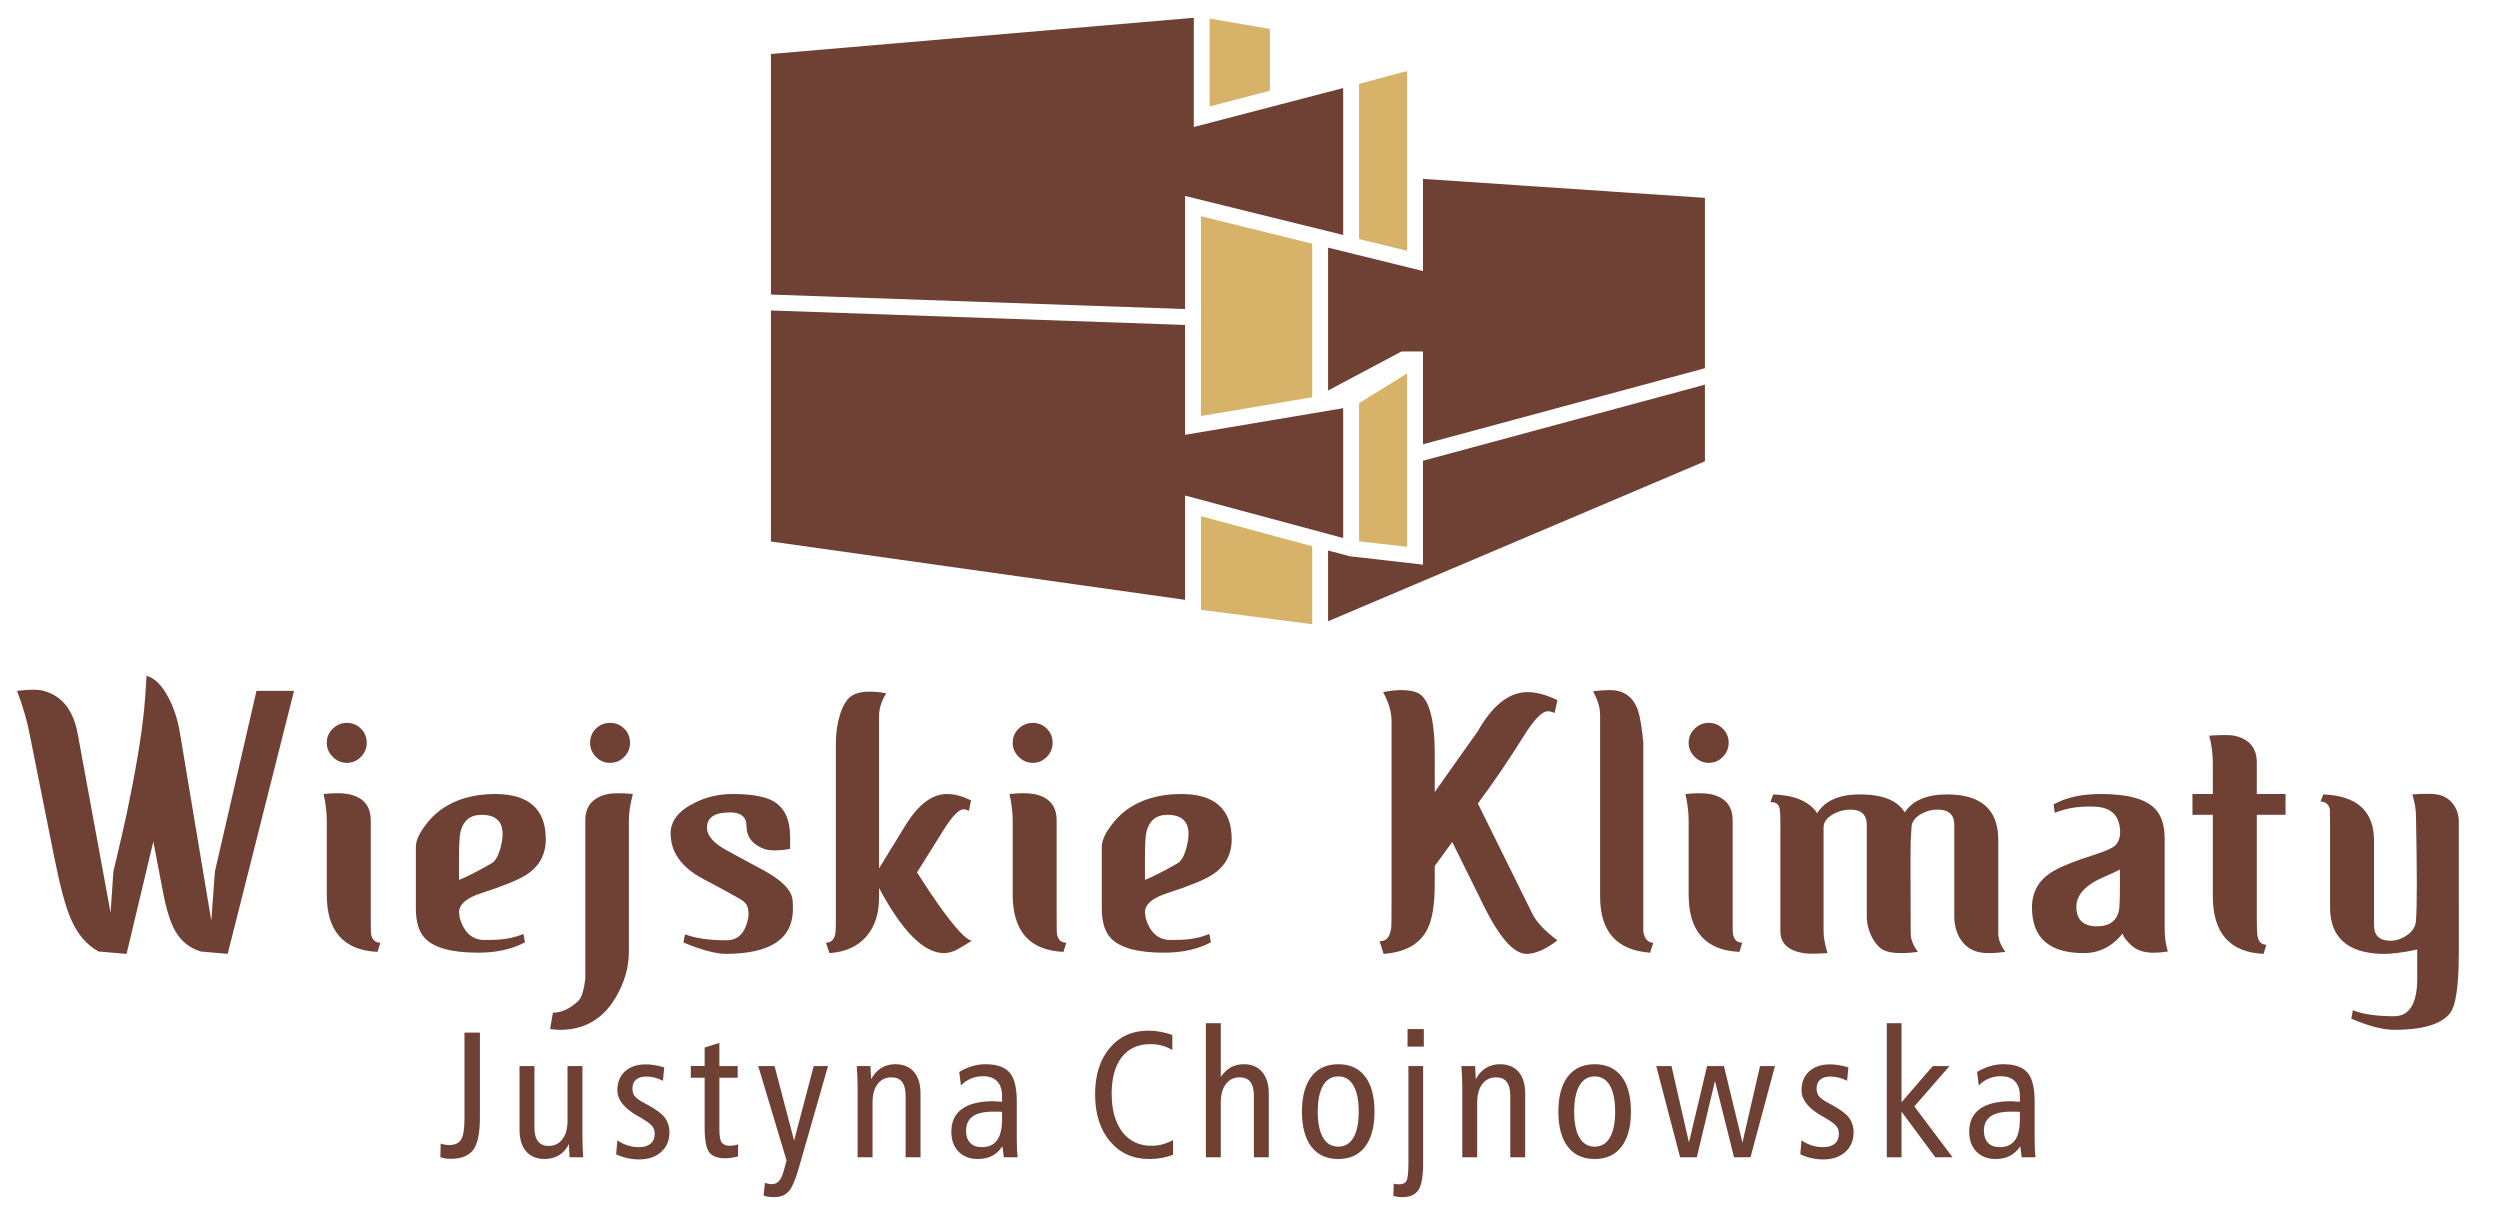
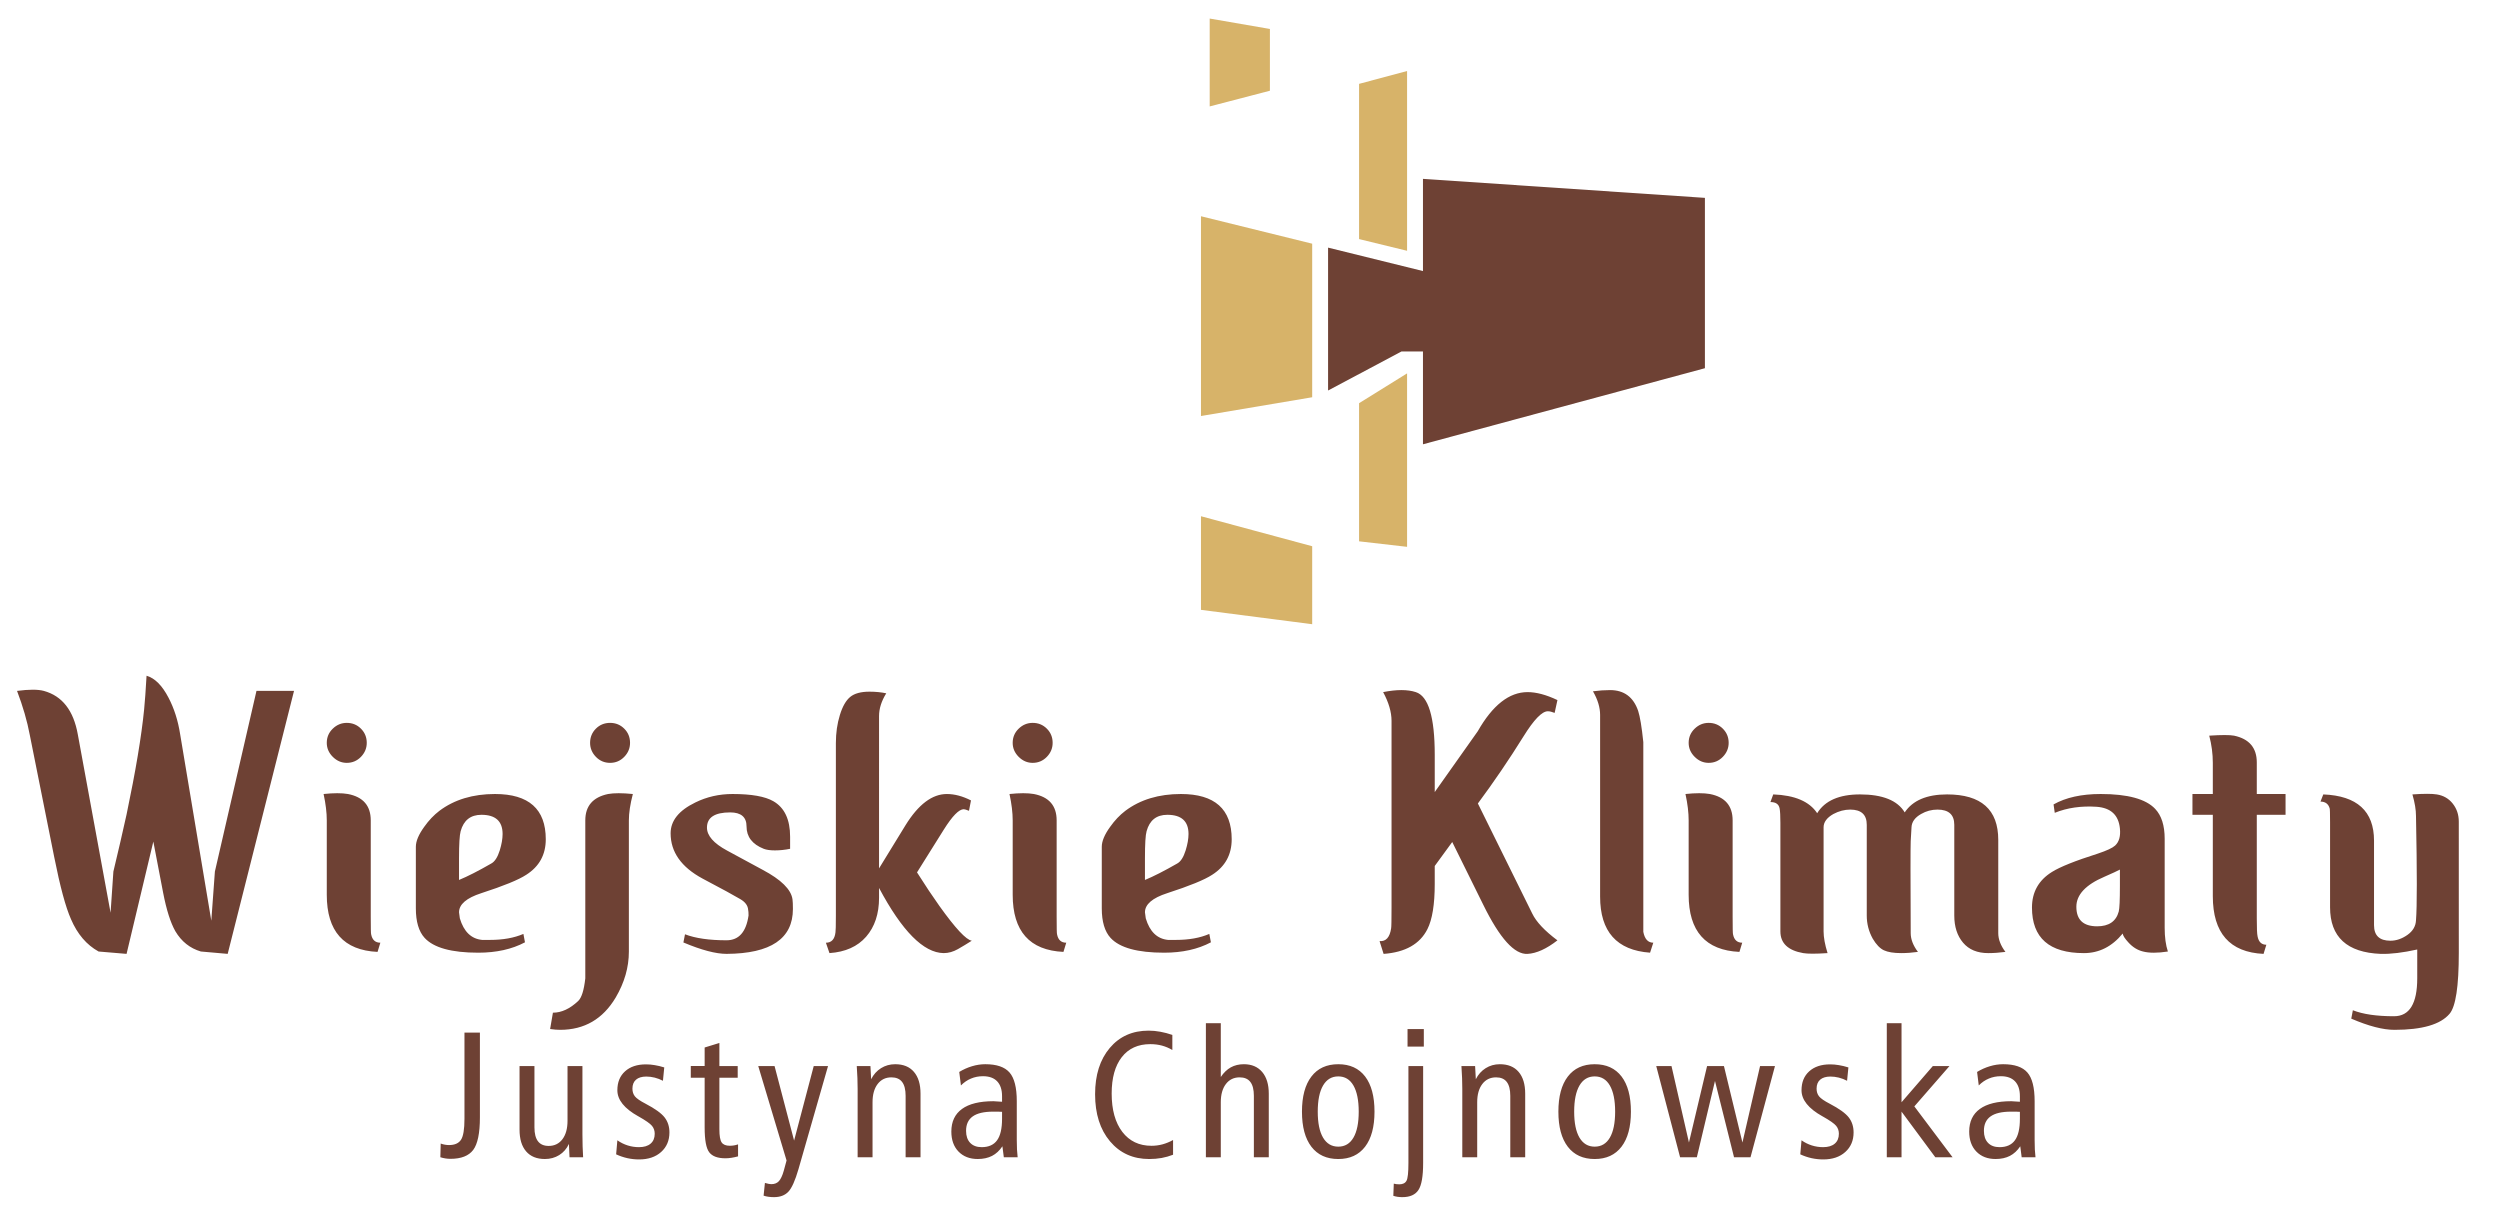
<svg xmlns="http://www.w3.org/2000/svg" version="1.1" id="Warstwa_1" x="0px" y="0px" width="334.081px" height="162.729px" viewBox="0 0 334.081 162.729" enable-background="new 0 0 334.081 162.729" xml:space="preserve">
  <g>
    <polygon fill-rule="evenodd" clip-rule="evenodd" fill="#D7B369" points="181.616,11.206 181.616,31.948 188.031,33.514    188.031,9.491  " />
-     <polygon fill-rule="evenodd" clip-rule="evenodd" fill="#6E4134" points="103.021,7.214 103.021,39.364 158.366,41.3    158.366,26.186 179.493,31.401 179.493,11.765 159.531,16.97 159.531,2.374  " />
-     <polygon fill-rule="evenodd" clip-rule="evenodd" fill="#6E4134" points="103.021,41.489 103.021,72.362 158.366,80.157    158.366,66.214 179.493,71.899 179.493,54.545 158.366,58.104 158.366,43.424  " />
    <polygon fill-rule="evenodd" clip-rule="evenodd" fill="#6E4134" points="227.831,26.441 190.154,23.902 190.154,36.221    177.474,33.09 177.474,52.185 187.285,46.968 190.154,46.968 190.154,59.372 227.831,49.205  " />
-     <polygon fill-rule="evenodd" clip-rule="evenodd" fill="#6E4134" points="227.831,51.404 190.154,61.571 190.154,75.456    180.356,74.331 177.474,73.563 177.474,83.02 227.831,61.647  " />
    <polygon fill-rule="evenodd" clip-rule="evenodd" fill="#D7B369" points="160.489,68.985 160.489,81.496 175.351,83.416    175.351,72.995  " />
    <polygon fill-rule="evenodd" clip-rule="evenodd" fill="#D7B369" points="181.616,72.339 188.031,73.075 188.031,49.895    181.616,53.88  " />
    <polygon fill-rule="evenodd" clip-rule="evenodd" fill="#D7B369" points="160.489,28.896 160.489,55.593 175.351,53.086    175.351,32.565  " />
    <polygon fill-rule="evenodd" clip-rule="evenodd" fill="#D7B369" points="161.654,2.479 161.654,14.222 169.7,12.124 169.7,3.87     " />
    <path fill="#6E4134" d="M271.893,147.157v5.181c0,0.483,0.008,0.908,0.027,1.272c0.021,0.363,0.053,0.707,0.088,1.035h-1.848   l-0.188-1.464c-0.385,0.576-0.845,1.005-1.385,1.284c-0.54,0.276-1.176,0.416-1.911,0.416c-1.072,0-1.925-0.332-2.568-0.992   c-0.641-0.66-0.96-1.552-0.96-2.676c0-1.328,0.476-2.336,1.424-3.023c0.948-0.688,2.353-1.033,4.204-1.033   c0.04,0,0.184,0.009,0.439,0.029c0.252,0.02,0.488,0.035,0.708,0.043v-0.74c0-0.867-0.216-1.527-0.651-1.987   c-0.433-0.456-1.064-0.685-1.893-0.685c-0.58,0-1.111,0.104-1.604,0.313c-0.496,0.204-0.944,0.512-1.349,0.92l-0.224-1.804   c0.54-0.328,1.108-0.585,1.712-0.765c0.601-0.18,1.192-0.268,1.769-0.268c1.516,0,2.596,0.368,3.239,1.107   C271.568,144.058,271.893,145.338,271.893,147.157 M269.924,148.577c-0.132-0.008-0.279-0.016-0.443-0.02s-0.42-0.004-0.765-0.004   c-1.212,0-2.115,0.213-2.708,0.633c-0.596,0.424-0.892,1.067-0.892,1.932c0,0.688,0.184,1.224,0.552,1.607   c0.368,0.381,0.88,0.572,1.536,0.572c0.928,0,1.616-0.309,2.056-0.92c0.444-0.611,0.664-1.568,0.664-2.864V148.577z    M252.137,136.737h1.969v10.561l4.184-4.84h2.224l-4.696,5.392l5.108,6.796h-2.308l-4.512-6.096v6.096h-1.969V136.737z    M247.006,142.642l-0.177,1.784c-0.359-0.188-0.728-0.328-1.107-0.424c-0.376-0.092-0.748-0.14-1.116-0.14   c-0.596,0-1.052,0.14-1.372,0.416c-0.32,0.275-0.479,0.68-0.479,1.199c0,0.408,0.107,0.748,0.328,1.028   c0.22,0.276,0.695,0.608,1.428,0.987c1.268,0.664,2.115,1.277,2.544,1.832c0.428,0.553,0.644,1.221,0.644,2.005   c0,1.075-0.367,1.948-1.107,2.612c-0.736,0.664-1.721,0.996-2.948,0.996c-0.528,0-1.052-0.057-1.564-0.169   c-0.512-0.116-1.012-0.284-1.504-0.512l0.164-1.876c0.437,0.309,0.9,0.536,1.384,0.688c0.484,0.152,0.984,0.229,1.5,0.229   c0.672,0,1.192-0.156,1.557-0.468c0.368-0.312,0.552-0.756,0.552-1.324c0-0.408-0.12-0.76-0.364-1.056   c-0.239-0.297-0.84-0.717-1.792-1.256l-0.048-0.024c-1.86-1.036-2.788-2.196-2.788-3.479c0-1.061,0.34-1.904,1.024-2.524   c0.684-0.62,1.616-0.933,2.796-0.933c0.376,0,0.764,0.032,1.164,0.101C246.125,142.397,246.554,142.502,247.006,142.642z    M221.326,142.458h2.04l2.332,10.22l2.424-10.22h2.252l2.472,10.22l2.356-10.22h1.992l-3.269,12.188h-2.203l-2.545-10.195   l-2.424,10.195h-2.239L221.326,142.458z M213.103,142.214c1.557,0,2.753,0.548,3.589,1.641c0.836,1.096,1.252,2.659,1.252,4.699   c0,2.032-0.42,3.592-1.261,4.688c-0.84,1.092-2.032,1.64-3.58,1.64c-1.556,0-2.751-0.548-3.592-1.64   c-0.84-1.097-1.26-2.656-1.26-4.688c0-2.031,0.42-3.596,1.26-4.691C210.352,142.762,211.547,142.214,213.103,142.214z    M213.103,143.842c-0.884,0-1.56,0.408-2.035,1.22c-0.473,0.813-0.708,1.977-0.708,3.492c0,1.508,0.235,2.664,0.708,3.469   c0.476,0.803,1.151,1.207,2.035,1.207c0.885,0,1.561-0.404,2.028-1.207c0.468-0.805,0.704-1.961,0.704-3.469   c0-1.516-0.236-2.68-0.704-3.492C214.663,144.25,213.987,143.842,213.103,143.842z M203.815,146.149v8.496h-1.992v-8.203   c0-0.828-0.155-1.448-0.468-1.856c-0.312-0.412-0.792-0.616-1.432-0.616c-0.772,0-1.388,0.297-1.84,0.893   c-0.452,0.592-0.681,1.403-0.681,2.436v0.072v7.275h-1.992v-9.14c0-0.452-0.008-0.929-0.027-1.425   c-0.021-0.495-0.052-1.039-0.088-1.623h1.828c0.032,0.384,0.06,0.947,0.092,1.699v0.068c0.319-0.64,0.764-1.132,1.324-1.484   c0.563-0.352,1.191-0.527,1.888-0.527c1.088,0,1.924,0.34,2.508,1.023C203.523,143.922,203.815,144.894,203.815,146.149z    M188.093,137.514h2.176v2.345h-2.176V137.514z M188.209,142.458h1.968v12.96c0,1.769-0.208,2.968-0.628,3.604   c-0.416,0.635-1.132,0.955-2.148,0.955c-0.212,0-0.416-0.012-0.612-0.039c-0.191-0.029-0.392-0.072-0.596-0.137l0.061-1.628   c0.115,0.028,0.231,0.052,0.344,0.068c0.111,0.016,0.244,0.024,0.392,0.024c0.468,0,0.792-0.16,0.964-0.477   c0.173-0.316,0.257-1.104,0.257-2.372v-0.479V142.458z M178.837,142.214c1.557,0,2.752,0.548,3.589,1.641   c0.835,1.096,1.252,2.659,1.252,4.699c0,2.032-0.421,3.592-1.261,4.688c-0.84,1.092-2.032,1.64-3.58,1.64   c-1.556,0-2.752-0.548-3.592-1.64c-0.84-1.097-1.26-2.656-1.26-4.688c0-2.031,0.42-3.596,1.26-4.691   C176.085,142.762,177.281,142.214,178.837,142.214z M178.837,143.842c-0.884,0-1.56,0.408-2.035,1.22   c-0.473,0.813-0.709,1.977-0.709,3.492c0,1.508,0.236,2.664,0.709,3.469c0.476,0.803,1.151,1.207,2.035,1.207   c0.885,0,1.561-0.404,2.028-1.207c0.468-0.805,0.704-1.961,0.704-3.469c0-1.516-0.236-2.68-0.704-3.492   C180.397,144.25,179.722,143.842,178.837,143.842z M161.146,136.737h1.992v7.185c0.384-0.576,0.828-1.004,1.336-1.288   c0.508-0.28,1.092-0.42,1.748-0.42c1.04,0,1.853,0.344,2.444,1.035c0.588,0.693,0.884,1.66,0.884,2.9v8.496h-1.992v-8.203   c0-0.828-0.155-1.448-0.468-1.856c-0.312-0.412-0.792-0.616-1.432-0.616c-0.772,0-1.388,0.297-1.84,0.893   c-0.452,0.592-0.68,1.403-0.68,2.436v0.072v7.275h-1.992V136.737z M156.663,138.298v2.016c-0.444-0.264-0.912-0.459-1.4-0.592   c-0.488-0.128-1.004-0.191-1.552-0.191c-1.632,0-2.9,0.58-3.804,1.735c-0.9,1.156-1.352,2.776-1.352,4.864   c0,2.18,0.476,3.888,1.424,5.128c0.948,1.235,2.248,1.856,3.896,1.856c0.5,0,0.992-0.064,1.472-0.192   c0.48-0.132,0.952-0.324,1.412-0.58v1.968c-0.5,0.192-1.008,0.336-1.528,0.433c-0.52,0.092-1.076,0.14-1.66,0.14   c-2.164,0-3.912-0.788-5.24-2.368c-1.328-1.575-1.992-3.676-1.992-6.292c0-2.572,0.652-4.628,1.956-6.176   c1.304-1.549,3.036-2.32,5.192-2.32c0.524,0,1.048,0.049,1.576,0.148C155.59,137.97,156.123,138.114,156.663,138.298z    M135.875,147.157v5.181c0,0.483,0.008,0.908,0.028,1.272c0.02,0.363,0.052,0.707,0.088,1.035h-1.849l-0.188-1.464   c-0.384,0.576-0.844,1.005-1.384,1.284c-0.54,0.276-1.176,0.416-1.912,0.416c-1.072,0-1.924-0.332-2.568-0.992   c-0.64-0.66-0.96-1.552-0.96-2.676c0-1.328,0.476-2.336,1.424-3.023c0.948-0.688,2.353-1.033,4.204-1.033   c0.04,0,0.184,0.009,0.44,0.029c0.252,0.02,0.488,0.035,0.708,0.043v-0.74c0-0.867-0.216-1.527-0.652-1.987   c-0.432-0.456-1.064-0.685-1.892-0.685c-0.58,0-1.112,0.104-1.604,0.313c-0.496,0.204-0.944,0.512-1.348,0.92l-0.224-1.804   c0.54-0.328,1.108-0.585,1.712-0.765c0.6-0.18,1.192-0.268,1.768-0.268c1.516,0,2.596,0.368,3.24,1.107   C135.552,144.058,135.875,145.338,135.875,147.157z M133.907,148.577c-0.132-0.008-0.28-0.016-0.444-0.02s-0.42-0.004-0.764-0.004   c-1.212,0-2.116,0.213-2.708,0.633c-0.596,0.424-0.892,1.067-0.892,1.932c0,0.688,0.184,1.224,0.552,1.607   c0.368,0.381,0.88,0.572,1.536,0.572c0.928,0,1.616-0.309,2.056-0.92c0.444-0.611,0.664-1.568,0.664-2.864V148.577z    M123.012,146.149v8.496h-1.992v-8.203c0-0.828-0.156-1.448-0.468-1.856c-0.312-0.412-0.792-0.616-1.432-0.616   c-0.772,0-1.388,0.297-1.84,0.893c-0.452,0.592-0.68,1.403-0.68,2.436v0.072v7.275h-1.992v-9.14c0-0.452-0.008-0.929-0.028-1.425   c-0.02-0.495-0.052-1.039-0.088-1.623h1.828c0.032,0.384,0.06,0.947,0.092,1.699v0.068c0.32-0.64,0.764-1.132,1.324-1.484   c0.564-0.352,1.192-0.527,1.888-0.527c1.088,0,1.923,0.34,2.507,1.023C122.72,143.922,123.012,144.894,123.012,146.149z    M101.325,142.458h2.18l2.612,9.96l2.624-9.96h1.912l-3.948,13.768c-0.448,1.541-0.9,2.553-1.36,3.032   c-0.46,0.48-1.1,0.72-1.912,0.72c-0.264,0-0.512-0.016-0.736-0.048c-0.228-0.032-0.448-0.079-0.656-0.151l0.176-1.701   c0.216,0.064,0.392,0.104,0.52,0.129c0.128,0.023,0.24,0.036,0.336,0.036c0.428,0,0.764-0.132,1.012-0.4   c0.244-0.265,0.464-0.728,0.652-1.392l0.372-1.372L101.325,142.458z M96.133,139.374v3.084h2.448v1.561h-2.448v6.887   c0,0.877,0.1,1.461,0.304,1.761c0.204,0.296,0.568,0.444,1.092,0.444c0.192,0,0.384-0.017,0.568-0.049   c0.184-0.031,0.36-0.076,0.532-0.14v1.608c-0.32,0.084-0.62,0.147-0.896,0.191c-0.276,0.044-0.54,0.064-0.792,0.064   c-1.032,0-1.752-0.264-2.161-0.797c-0.412-0.531-0.616-1.64-0.616-3.328v-6.643h-1.852v-1.561h1.852v-2.477L96.133,139.374z    M88.766,142.642l-0.176,1.784c-0.36-0.188-0.728-0.328-1.108-0.424c-0.376-0.092-0.749-0.14-1.116-0.14   c-0.596,0-1.052,0.14-1.372,0.416c-0.32,0.275-0.48,0.68-0.48,1.199c0,0.408,0.108,0.748,0.328,1.028   c0.22,0.276,0.696,0.608,1.428,0.987c1.268,0.664,2.116,1.277,2.544,1.832c0.428,0.553,0.644,1.221,0.644,2.005   c0,1.075-0.368,1.948-1.108,2.612c-0.736,0.664-1.72,0.996-2.948,0.996c-0.527,0-1.052-0.057-1.563-0.169   c-0.512-0.116-1.012-0.284-1.504-0.512l0.164-1.876c0.436,0.309,0.9,0.536,1.384,0.688c0.484,0.152,0.984,0.229,1.5,0.229   c0.672,0,1.192-0.156,1.556-0.468c0.368-0.312,0.552-0.756,0.552-1.324c0-0.408-0.12-0.76-0.364-1.056   c-0.24-0.297-0.84-0.717-1.792-1.256l-0.048-0.024c-1.86-1.036-2.788-2.196-2.788-3.479c0-1.061,0.34-1.904,1.024-2.524   c0.684-0.62,1.616-0.933,2.796-0.933c0.376,0,0.764,0.032,1.164,0.101C87.886,142.397,88.314,142.502,88.766,142.642z    M69.427,142.458h1.992v8.203c0,0.828,0.16,1.449,0.476,1.857c0.316,0.411,0.792,0.615,1.424,0.615c0.772,0,1.388-0.3,1.84-0.896   c0.452-0.6,0.68-1.42,0.68-2.468v-0.067v-7.244h1.992v9.115c0,0.564,0.008,1.097,0.024,1.601s0.04,0.996,0.068,1.472h-1.816   c-0.02-0.236-0.04-0.627-0.056-1.184c-0.008-0.248-0.016-0.448-0.024-0.596c-0.304,0.648-0.74,1.144-1.3,1.492   c-0.564,0.348-1.2,0.523-1.912,0.523c-1.088,0-1.924-0.34-2.508-1.02c-0.588-0.681-0.88-1.648-0.88-2.908V142.458z M62.067,137.993   h2.064v11.32c0,2.112-0.3,3.561-0.896,4.356c-0.6,0.792-1.612,1.188-3.043,1.188c-0.22,0-0.44-0.017-0.668-0.053   s-0.452-0.088-0.68-0.16l0.048-1.828c0.196,0.072,0.384,0.121,0.568,0.152c0.184,0.032,0.364,0.049,0.544,0.049   c0.76,0,1.292-0.236,1.6-0.705c0.308-0.468,0.464-1.399,0.464-2.8V137.993z" />
    <path fill="#6E4134" d="M34.273,92.327L34.273,92.327l-5.557,24.142l-0.479,6.567L24.07,98.095   c-0.285-1.816-0.803-3.438-1.549-4.858c-0.854-1.64-1.833-2.617-2.936-2.938c-0.11,1.92-0.216,3.415-0.323,4.485   c-0.355,3.595-1.138,8.28-2.348,14.05c-0.535,2.421-1.122,4.967-1.763,7.636l-0.375,5.502L10.397,98.14   c-0.572-3.2-2.083-5.139-4.54-5.813c-0.785-0.213-1.979-0.213-3.58,0c0.783,2.061,1.354,4.025,1.708,5.912l3.261,16.297   c0.782,3.936,1.529,6.704,2.242,8.301c0.854,1.99,2.082,3.43,3.687,4.316l3.738,0.316l3.577-15.008   c0.428,2.273,0.864,4.551,1.31,6.84c0.444,2.291,0.986,3.999,1.628,5.135c0.819,1.382,1.958,2.29,3.418,2.717l3.58,0.316   l8.865-35.143H34.273z M48.236,97.374L48.236,97.374c-0.517-0.518-1.149-0.774-1.897-0.774c-0.713,0-1.335,0.257-1.869,0.774   c-0.535,0.517-0.803,1.147-0.803,1.895c0,0.713,0.268,1.335,0.803,1.869c0.534,0.534,1.156,0.805,1.869,0.805   c0.748,0,1.38-0.271,1.897-0.805c0.515-0.534,0.774-1.156,0.774-1.869C49.01,98.521,48.751,97.891,48.236,97.374z M49.597,124.853   L49.597,124.853c-0.035-0.069-0.052-0.852-0.052-2.352v-12.87c0-1.955-1.016-3.132-3.044-3.525c-0.82-0.143-1.907-0.143-3.259,0   c0.285,1.317,0.426,2.496,0.426,3.525v9.937c0,4.877,2.263,7.424,6.786,7.637l0.373-1.229   C50.149,125.975,49.741,125.601,49.597,124.853z M66.147,106.105L66.147,106.105c-2.955,0-5.431,0.749-7.424,2.243   c-0.747,0.57-1.425,1.282-2.03,2.139c-0.747,1.031-1.122,1.922-1.122,2.669v8.224c0,1.782,0.391,3.1,1.175,3.956   c1.209,1.315,3.596,1.974,7.159,1.974c2.421,0,4.503-0.461,6.248-1.387l-0.209-1.122c-1.242,0.535-2.729,0.8-4.459,0.8h-1.065   c-1.452-0.144-2.442-1.104-2.972-2.881c-0.072-0.502-0.107-0.767-0.107-0.806c0-1.065,0.993-1.921,2.978-2.56   c2.978-0.966,4.981-1.781,6.01-2.459c1.736-1.104,2.603-2.687,2.603-4.751C72.93,108.12,70.67,106.105,66.147,106.105z    M66.784,113.64L66.784,113.64c-0.292,0.926-0.674,1.513-1.146,1.76c-1.738,1-3.173,1.73-4.298,2.191v-2.887   c0-1.921,0.076-3.13,0.217-3.629c0.403-1.461,1.329-2.191,2.778-2.191c1.884,0,2.828,0.857,2.828,2.565   C67.163,112.088,67.037,112.818,66.784,113.64z M83.421,97.374L83.421,97.374c-0.517-0.518-1.146-0.774-1.895-0.774   c-0.748,0-1.38,0.257-1.897,0.774c-0.515,0.517-0.774,1.147-0.774,1.895c0,0.713,0.259,1.335,0.774,1.869   c0.517,0.534,1.149,0.805,1.897,0.805c0.749,0,1.378-0.271,1.895-0.805c0.518-0.534,0.773-1.156,0.773-1.869   C84.195,98.521,83.939,97.891,83.421,97.374z M81.259,106.105L81.259,106.105c-2.03,0.427-3.044,1.601-3.044,3.522v21.114   c-0.178,1.601-0.499,2.608-0.961,3.035c-1.103,1.034-2.225,1.552-3.367,1.552l-0.373,2.182c0.5,0.074,0.943,0.109,1.336,0.109   c3.242,0,5.714-1.439,7.426-4.316c1.173-1.996,1.762-4.039,1.762-6.135v-17.541c0-0.996,0.178-2.17,0.532-3.522   C83.146,105.963,82.041,105.963,81.259,106.105z M105.903,120.185L105.903,120.185c-0.176-1.317-1.513-2.638-4.005-3.959   l-4.754-2.573c-1.779-0.96-2.671-1.982-2.671-3.056c0-1.357,1.032-2.034,3.1-2.034c1.458,0,2.188,0.626,2.188,1.868   c0,1.393,0.768,2.388,2.298,2.996c0.357,0.139,0.854,0.213,1.495,0.213c0.676,0,1.354-0.074,2.03-0.213v-1.604   c0-2.317-0.748-3.898-2.243-4.756c-1.104-0.639-2.921-0.962-5.448-0.962c-1.781,0-3.436,0.375-4.966,1.127   c-2.208,1.069-3.312,2.442-3.312,4.121c0,2.503,1.423,4.521,4.272,6.056l3.204,1.711c0.892,0.5,1.498,0.838,1.817,1.021   c0.676,0.391,1.032,0.869,1.069,1.447c0.034,0.139,0.052,0.391,0.052,0.748c-0.319,2.212-1.3,3.316-2.939,3.316   c-2.314,0-4.164-0.266-5.553-0.801l-0.214,1.092c2.42,1.021,4.344,1.525,5.767,1.525c5.913-0.034,8.868-2.034,8.868-5.998   C105.958,120.866,105.941,120.437,105.903,120.185z M125.533,121.063L125.533,121.063c-0.888-1.248-1.89-2.743-2.99-4.484   l3.58-5.716c1.139-1.816,2.028-2.727,2.67-2.727c0.106,0,0.338,0.07,0.695,0.213l0.268-1.386c-1.113-0.569-2.188-0.857-3.224-0.857   c-1.967,0-3.805,1.392-5.525,4.169l-3.538,5.77V95.691c0-0.995,0.322-2.013,0.963-3.042c-0.678-0.144-1.426-0.219-2.246-0.219   c-1.142,0-1.996,0.235-2.561,0.695c-0.57,0.463-1.037,1.271-1.39,2.423c-0.357,1.151-0.535,2.403-0.535,3.749v23.061   c0,1.352-0.021,2.095-0.054,2.238c-0.106,0.922-0.533,1.383-1.279,1.383l0.476,1.387c2.118-0.144,3.751-0.874,4.9-2.191   c1.148-1.317,1.726-3.057,1.726-5.199v-1.316c3.075,5.769,5.95,8.672,8.634,8.707c0.646,0,1.279-0.18,1.906-0.535   c0.625-0.357,1.242-0.73,1.853-1.121C129.113,125.601,127.671,124.053,125.533,121.063z M139.894,97.374L139.894,97.374   c-0.518-0.518-1.147-0.774-1.896-0.774c-0.713,0-1.336,0.257-1.871,0.774c-0.532,0.517-0.8,1.147-0.8,1.895   c0,0.713,0.268,1.335,0.8,1.869c0.535,0.534,1.158,0.805,1.871,0.805c0.749,0,1.378-0.271,1.896-0.805   c0.517-0.534,0.773-1.156,0.773-1.869C140.667,98.521,140.411,97.891,139.894,97.374z M141.256,124.853L141.256,124.853   c-0.037-0.069-0.054-0.852-0.054-2.352v-12.87c0-1.955-1.014-3.132-3.044-3.525c-0.82-0.143-1.904-0.143-3.258,0   c0.284,1.317,0.428,2.496,0.428,3.525v9.937c0,4.877,2.26,7.424,6.783,7.637l0.374-1.229   C141.809,125.975,141.397,125.601,141.256,124.853z M157.809,106.105L157.809,106.105c-2.956,0-5.429,0.749-7.424,2.243   c-0.749,0.57-1.423,1.282-2.03,2.139c-0.748,1.031-1.122,1.922-1.122,2.669v8.224c0,1.782,0.391,3.1,1.176,3.956   c1.211,1.315,3.597,1.974,7.157,1.974c2.421,0,4.505-0.461,6.25-1.387l-0.213-1.122c-1.237,0.535-2.724,0.8-4.46,0.8h-1.059   c-1.451-0.144-2.444-1.104-2.973-2.881c-0.072-0.502-0.108-0.767-0.108-0.806c0-1.065,0.993-1.921,2.978-2.56   c2.979-0.966,4.981-1.781,6.01-2.459c1.736-1.104,2.603-2.687,2.603-4.751C164.592,108.12,162.332,106.105,157.809,106.105z    M158.441,113.64L158.441,113.64c-0.289,0.926-0.671,1.513-1.138,1.76c-1.746,1-3.18,1.73-4.301,2.191v-2.887   c0-1.921,0.072-3.13,0.22-3.629c0.4-1.461,1.321-2.191,2.773-2.191c1.886,0,2.829,0.857,2.829,2.565   C158.823,112.088,158.696,112.818,158.441,113.64z M204.76,122.085L204.76,122.085l-7.268-14.714   c2.139-2.882,4.168-5.868,6.094-8.958c1.387-2.238,2.473-3.365,3.255-3.365c0.249,0,0.553,0.074,0.909,0.219l0.374-1.714   c-1.491-0.709-2.826-1.065-3.99-1.065c-2.456,0-4.672,1.744-6.66,5.234l-5.745,8.12v-4.968c0-5.057-0.849-7.852-2.534-8.387   c-0.54-0.178-1.188-0.27-1.936-0.27c-0.722,0-1.53,0.092-2.425,0.27c0.747,1.387,1.122,2.669,1.122,3.843v24.894   c0,1.742-0.019,2.687-0.054,2.829c-0.178,1.209-0.695,1.779-1.547,1.708l0.539,1.709c2.904-0.213,4.855-1.317,5.859-3.313   c0.644-1.277,0.975-3.291,0.975-6.033v-2.402l2.338-3.203l4.156,8.405c2.199,4.473,4.168,6.654,5.911,6.546   c1.203-0.069,2.535-0.674,3.99-1.809C206.411,124.38,205.291,123.188,204.76,122.085z M219.6,124.527L219.6,124.527V99.174   c-0.209-2.03-0.443-3.426-0.688-4.174c-0.634-1.856-1.89-2.782-3.764-2.782c-0.709,0-1.465,0.053-2.277,0.162   c0.639,1.104,0.956,2.16,0.956,3.155v24.284c0,4.673,2.225,7.172,6.676,7.49l0.431-1.335   C220.229,125.975,219.787,125.492,219.6,124.527z M230.228,97.374L230.228,97.374c-0.518-0.518-1.146-0.774-1.895-0.774   c-0.713,0-1.335,0.257-1.869,0.774c-0.535,0.517-0.805,1.147-0.805,1.895c0,0.713,0.27,1.335,0.805,1.869   c0.534,0.534,1.156,0.805,1.869,0.805c0.748,0,1.377-0.271,1.895-0.805s0.778-1.156,0.778-1.869   C231.006,98.521,230.745,97.891,230.228,97.374z M231.588,124.853L231.588,124.853c-0.034-0.069-0.052-0.852-0.052-2.352v-12.87   c0-1.955-1.017-3.132-3.042-3.525c-0.817-0.143-1.905-0.143-3.261,0c0.287,1.317,0.426,2.496,0.426,3.525v9.937   c0,4.877,2.261,7.424,6.785,7.637l0.374-1.229C232.145,125.975,231.731,125.601,231.588,124.853z M267.032,124.696L267.032,124.696   v-12.461c0-4.052-2.282-6.076-6.842-6.076c-2.704,0-4.59,0.804-5.659,2.403c-0.961-1.6-2.956-2.403-5.981-2.403   c-2.777,0-4.687,0.838-5.716,2.512c-1.031-1.568-2.99-2.404-5.872-2.512l-0.375,1.021c0.709,0,1.122,0.282,1.227,0.856   c0.069,0.361,0.104,1.004,0.104,1.934v14.496c0,1.578,1.018,2.543,3.046,2.9c0.604,0.104,1.692,0.104,3.257,0   c-0.357-1.144-0.531-2.117-0.531-2.904v-13.908c0-0.683,0.432-1.275,1.296-1.77c0.748-0.4,1.509-0.596,2.265-0.596   c1.474,0,2.208,0.678,2.208,2.03v12.127c0,1.103,0.265,2.134,0.8,3.094c0.466,0.787,0.96,1.301,1.495,1.552   c0.535,0.248,1.3,0.375,2.3,0.375c0.748,0,1.496-0.057,2.242-0.162c-0.644-0.856-0.964-1.69-0.964-2.512   c-0.035-7.332-0.035-11.426,0-12.283l0.108-1.869c0.034-0.713,0.465-1.301,1.282-1.765c0.678-0.392,1.408-0.587,2.19-0.587   c1.495,0,2.243,0.678,2.243,2.03v12.127c0,1.495,0.392,2.702,1.174,3.629c0.782,0.926,1.903,1.392,3.365,1.392   c0.747,0,1.511-0.057,2.295-0.162C267.35,126.353,267.032,125.519,267.032,124.696z M289.271,124.001L289.271,124.001v-11.913   c0-1.778-0.427-3.112-1.278-4.004c-1.248-1.317-3.67-1.979-7.269-1.979c-2.564,0-4.664,0.466-6.303,1.392l0.161,1.122   c1.673-0.679,3.543-0.943,5.611-0.806c1.887,0.145,2.917,1.105,3.095,2.888c0.108,1.03-0.104,1.8-0.643,2.295   c-0.352,0.321-1.121,0.678-2.295,1.069c-3.025,0.961-5.073,1.782-6.142,2.456c-1.778,1.103-2.67,2.69-2.67,4.755   c0,4.06,2.317,6.09,6.941,6.09c2.03,0,3.757-0.874,5.183-2.617c0.034,0.283,0.286,0.674,0.747,1.174   c0.573,0.639,1.229,1.051,1.978,1.23c0.822,0.213,1.926,0.213,3.313,0C289.415,126.296,289.271,125.243,289.271,124.001z    M283.133,121.811L283.133,121.811c-0.356,1.315-1.321,1.974-2.886,1.974c-1.853,0-2.778-0.869-2.778-2.617   c0-1.6,1.248-2.938,3.738-4.002c1.064-0.466,1.76-0.787,2.082-0.961v2.185C283.289,120.276,283.237,121.419,283.133,121.811z    M305.424,106.105L305.424,106.105h-3.844v-4.22c0-1.956-1.017-3.15-3.041-3.578c-0.575-0.107-1.679-0.107-3.313,0   c0.32,1.213,0.478,2.422,0.478,3.635v4.163h-2.721v2.778h2.721v10.866c0,4.934,2.26,7.507,6.781,7.72l0.373-1.221   c-0.635,0-1.034-0.374-1.173-1.123c-0.075-0.316-0.105-1.116-0.105-2.395v-13.848h3.844V106.105z M328.574,109.796   c0-0.924-0.269-1.725-0.804-2.402c-0.535-0.682-1.248-1.091-2.134-1.234c-0.644-0.105-1.73-0.105-3.26,0   c0.321,1.104,0.478,2.068,0.478,2.887c0.147,7.476,0.147,12.121,0,13.938c-0.035,0.783-0.417,1.436-1.148,1.953   c-0.73,0.512-1.486,0.773-2.269,0.773c-1.461,0-2.191-0.691-2.191-2.078v-11.291c0-3.943-2.26-6.004-6.78-6.182l-0.374,0.96   c0.639,0,1.052,0.3,1.226,0.904c0.035,0.073,0.053,0.695,0.053,1.865v11.352c0,3.974,2.265,6.052,6.784,6.229   c1.317,0.035,2.939-0.16,4.865-0.587v3.847c0,3.382-1.034,5.072-3.104,5.072c-2.313,0-4.147-0.265-5.499-0.799l-0.213,1.122   c2.313,0.995,4.233,1.495,5.768,1.495c3.704,0,6.16-0.714,7.368-2.144c0.822-0.96,1.234-3.669,1.234-8.128V109.796z" />
  </g>
</svg>